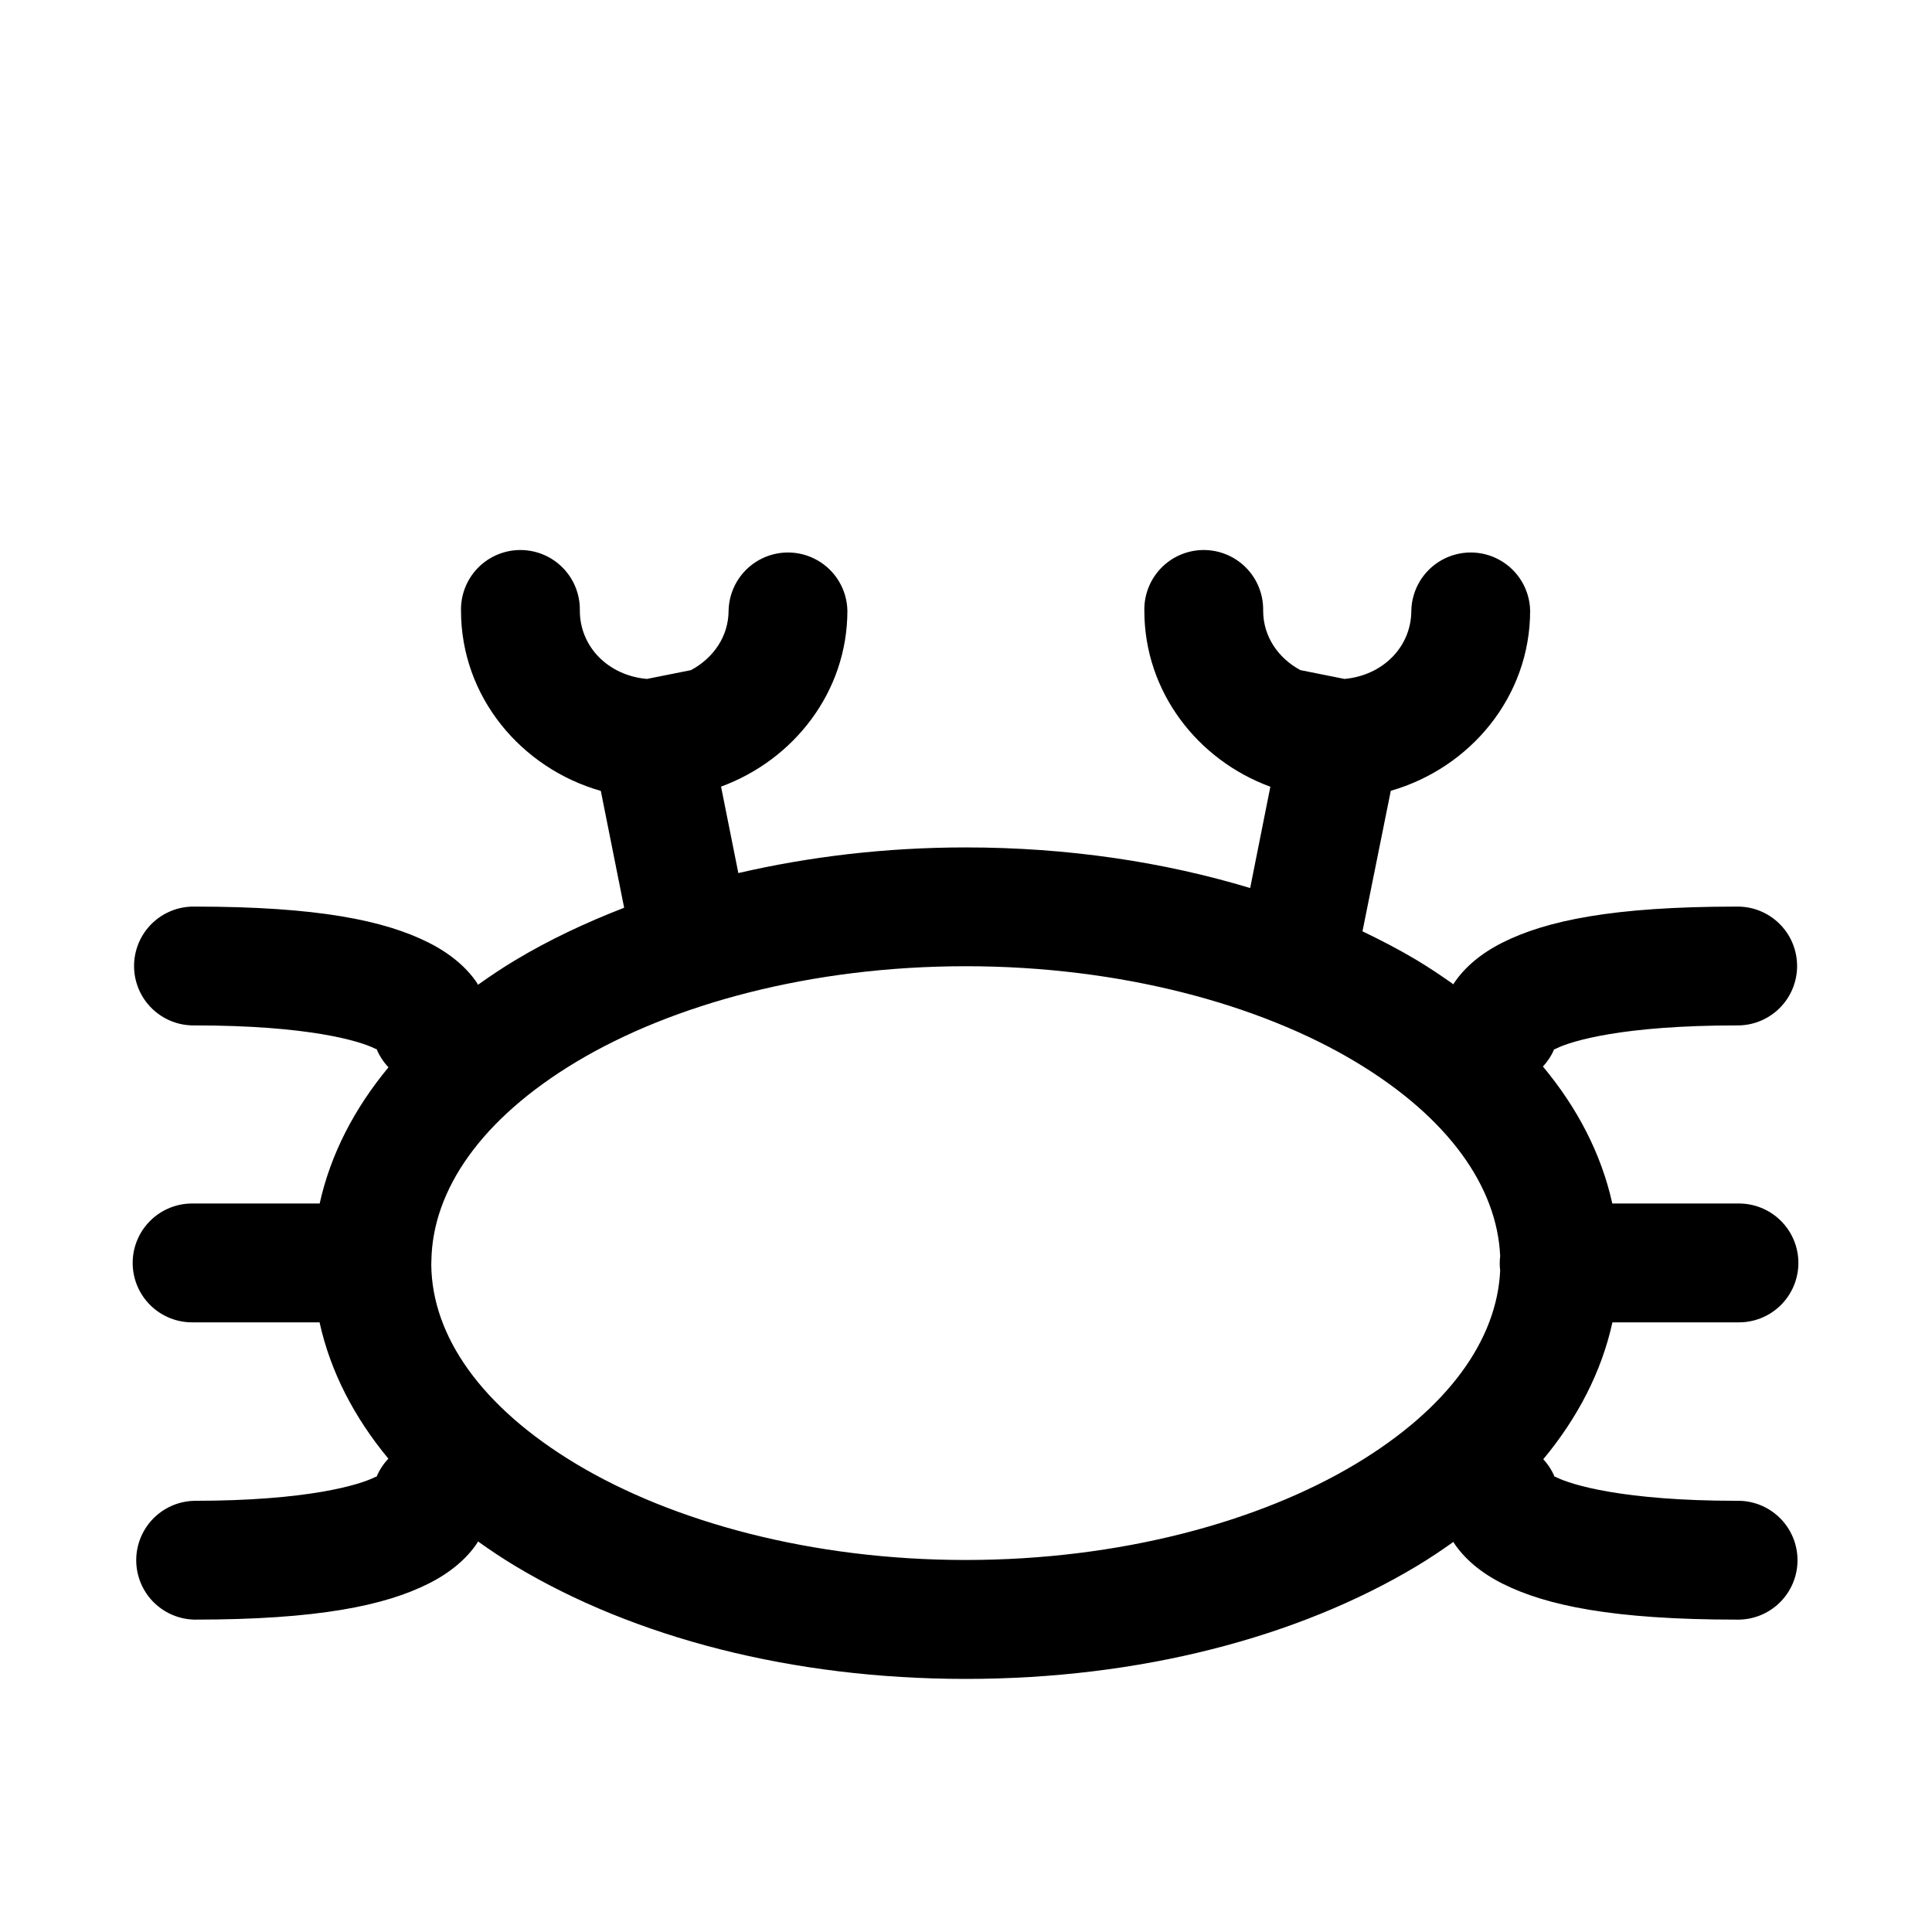
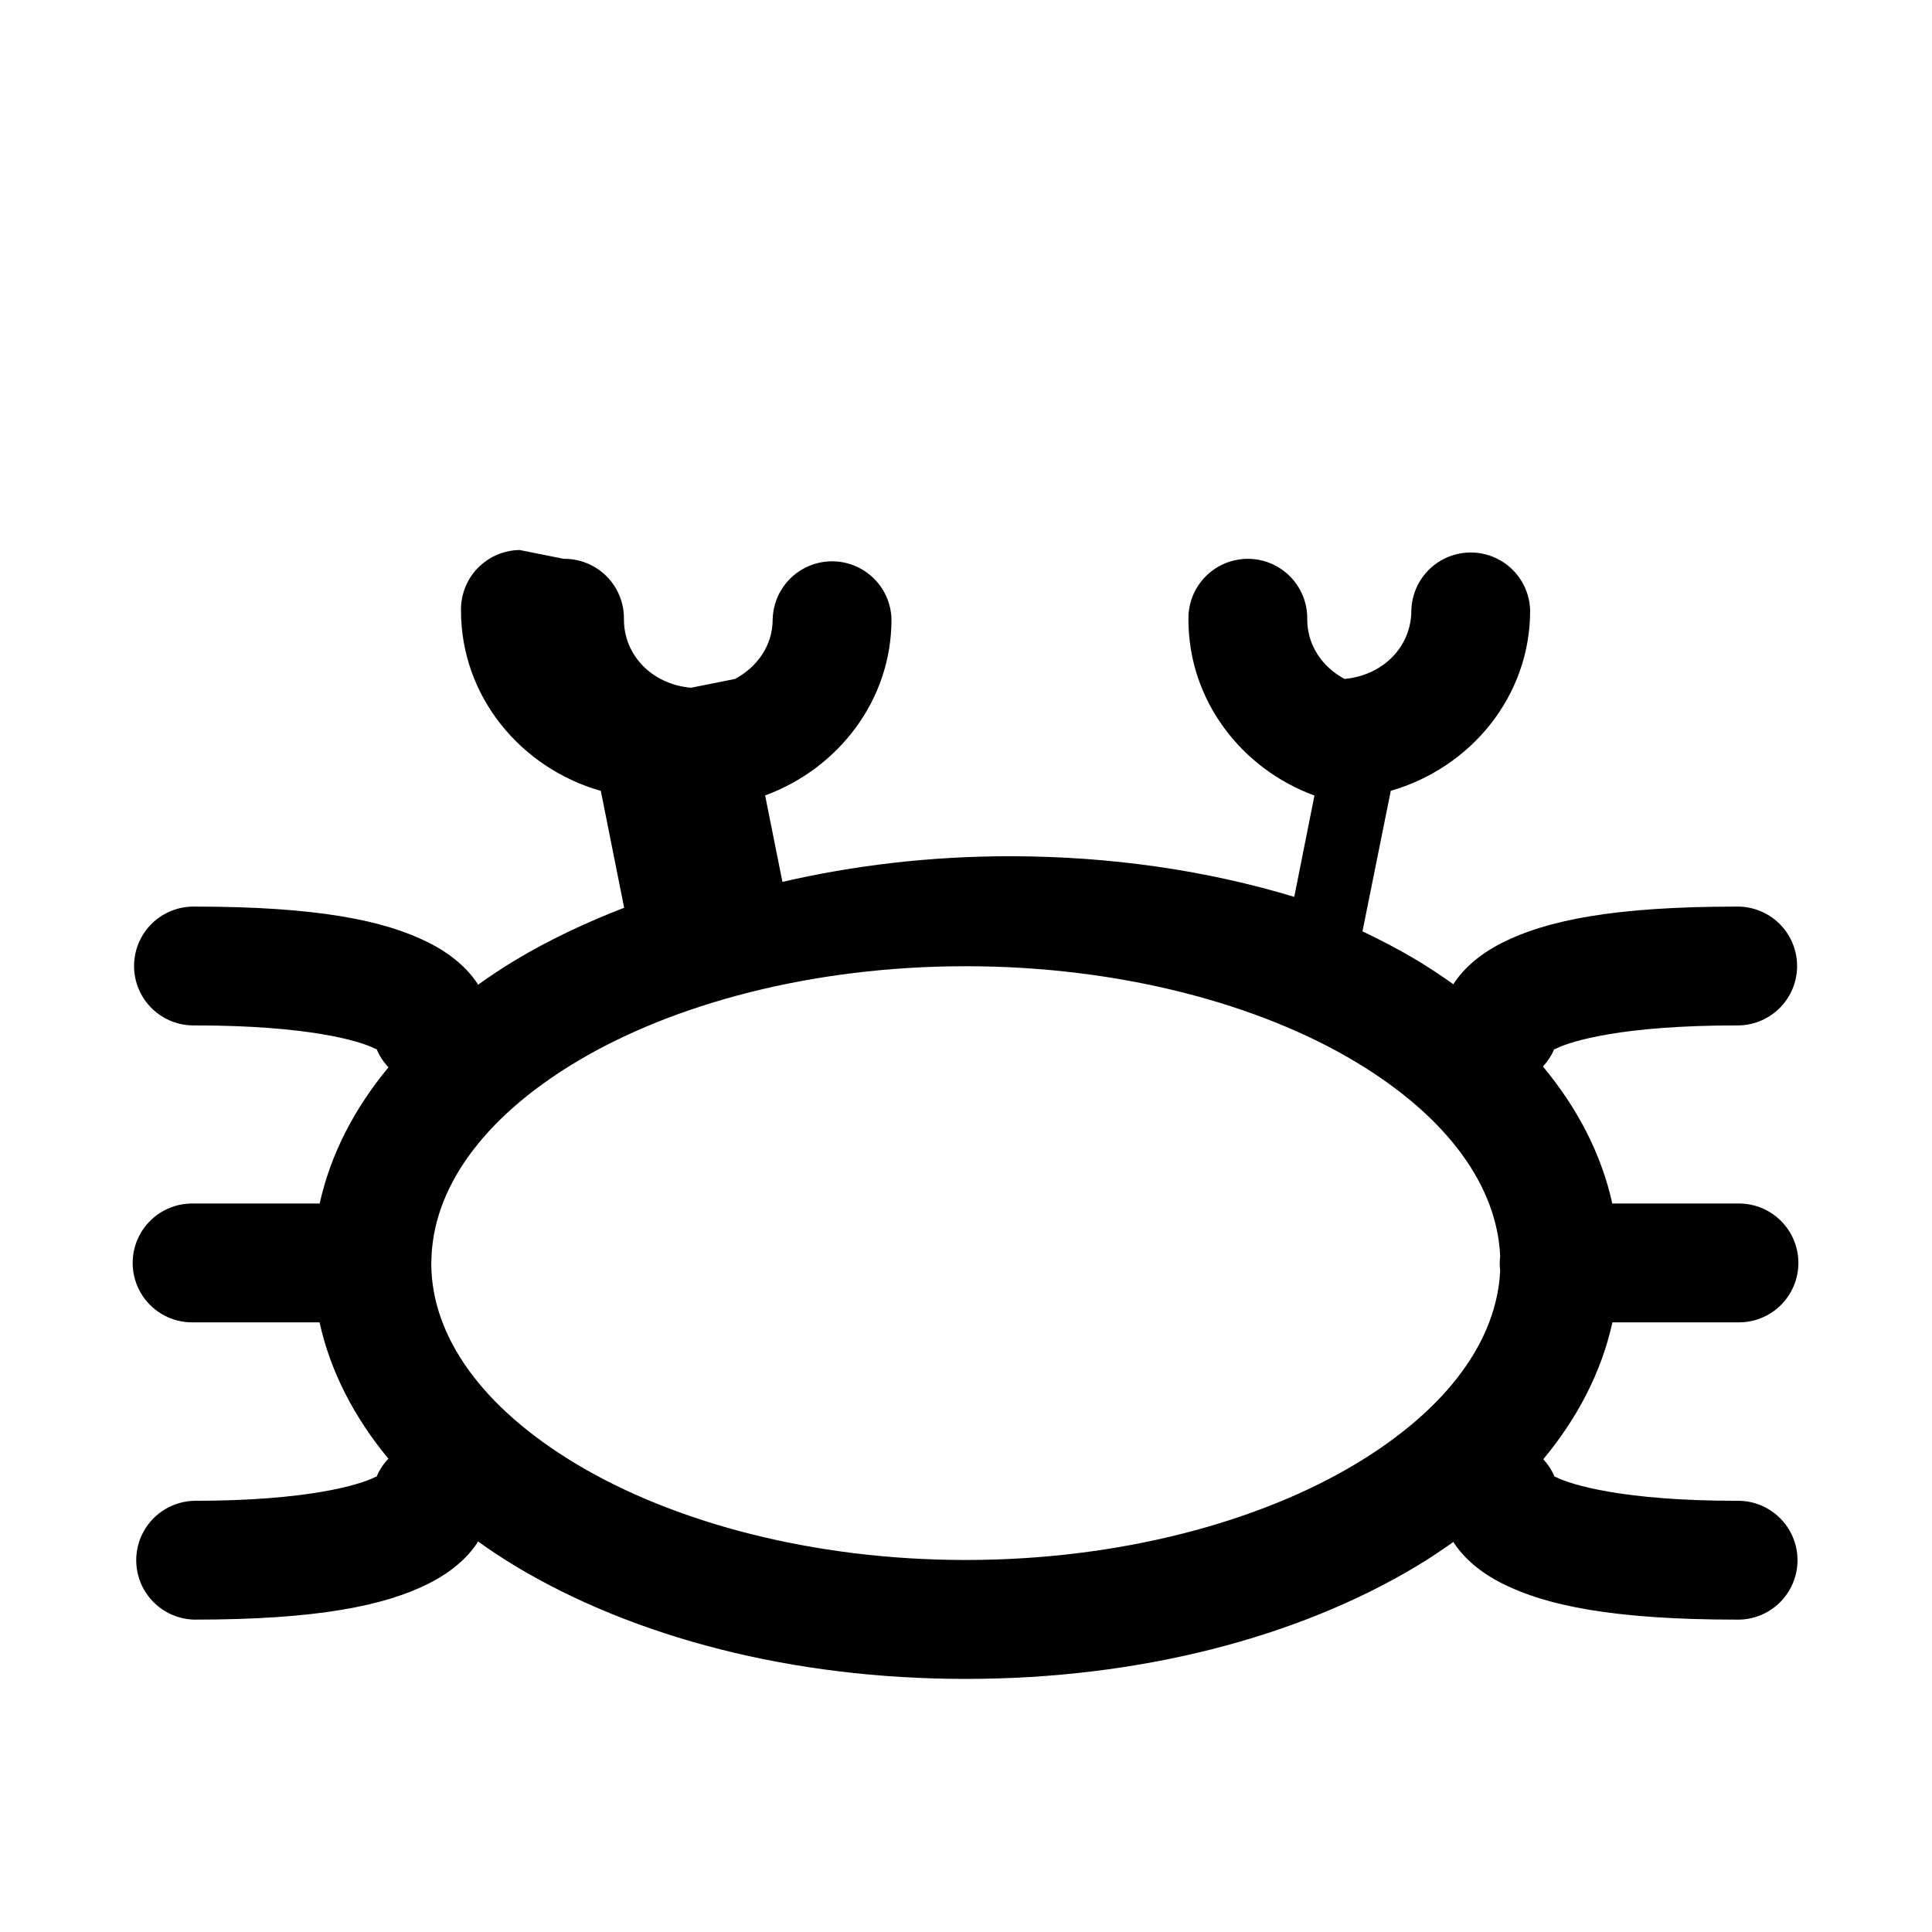
<svg xmlns="http://www.w3.org/2000/svg" fill="#000000" width="800px" height="800px" version="1.1" viewBox="144 144 512 512">
-   <path d="m281.73 289.76c-4.199 0.051-8.203 1.773-11.125 4.785-2.918 3.016-4.516 7.07-4.434 11.27 0 22.844 15.926 41.754 37.051 47.785l6.184 30.965c-10.301 3.981-19.992 8.574-28.812 13.867-3.441 2.062-6.731 4.269-9.934 6.551-0.086-0.137-0.094-0.266-0.184-0.398-2.766-4.168-7.113-7.883-12.918-10.797-11.602-5.824-29.238-9.531-61.93-9.531-4.234-0.094-8.332 1.523-11.363 4.484-3.031 2.965-4.738 7.023-4.738 11.262s1.707 8.297 4.738 11.258c3.031 2.965 7.129 4.578 11.363 4.484 30.059 0 43.672 4.102 47.754 6.148 0.859 0.418 0.23-0.117 0.371 0 0.746 1.84 1.828 3.519 3.199 4.953-8.98 10.836-15.336 22.969-18.238 36.102h-33.453c-4.238-0.098-8.336 1.52-11.363 4.484-3.031 2.961-4.738 7.019-4.738 11.258s1.707 8.297 4.738 11.262c3.027 2.961 7.125 4.578 11.363 4.484h33.426c2.883 13.145 9.254 25.281 18.234 36.129-1.352 1.418-2.426 3.078-3.168 4.891-0.133 0.117 0.504-0.418-0.371 0-4.082 2.047-17.816 6.273-47.875 6.273-5.547 0.117-10.617 3.144-13.355 7.969-2.738 4.82-2.738 10.727 0 15.551 2.738 4.82 7.809 7.848 13.355 7.969 32.691 0 50.449-3.711 62.051-9.535 5.805-2.91 10.152-6.629 12.918-10.793 0.09-0.133 0.098-0.262 0.184-0.398 3.203 2.281 6.492 4.484 9.934 6.551 31.52 18.91 73.312 29.887 119.34 29.887s87.973-10.977 119.5-29.887c3.379-2.031 6.594-4.191 9.746-6.43 0.059 0.094 0.062 0.184 0.121 0.277 2.766 4.168 7.082 7.883 12.887 10.793 11.605 5.828 29.391 9.535 62.082 9.535 4.238 0.09 8.328-1.527 11.355-4.492 3.027-2.961 4.734-7.016 4.734-11.254 0-4.234-1.707-8.293-4.734-11.254-3.027-2.961-7.117-4.582-11.355-4.488-30.055 0-43.824-4.223-47.906-6.273-0.875-0.418-0.207 0.117-0.34 0-0.723-1.75-1.754-3.352-3.043-4.734 9.043-10.887 15.43-23.082 18.328-36.285h33.18c4.234 0.094 8.332-1.523 11.363-4.484 3.027-2.965 4.738-7.023 4.738-11.262s-1.711-8.297-4.738-11.258c-3.031-2.965-7.129-4.582-11.363-4.484h-33.211c-2.918-13.219-9.316-25.426-18.391-36.316 1.27-1.348 2.289-2.91 3.016-4.613-0.07 0.059-0.723 0.473 0.461-0.125 4.082-2.047 17.727-6.148 47.785-6.148 4.238 0.094 8.332-1.52 11.363-4.484 3.031-2.961 4.738-7.019 4.738-11.258s-1.707-8.297-4.738-11.262c-3.031-2.961-7.125-4.578-11.363-4.484-32.691 0-50.355 3.711-61.961 9.531-5.805 2.91-10.121 6.633-12.887 10.797-0.059 0.09-0.062 0.184-0.121 0.273-3.152-2.238-6.367-4.394-9.746-6.426-4.559-2.731-9.391-5.234-14.363-7.625l7.504-37.238c21.078-6.059 36.93-24.945 36.93-47.754-0.121-5.543-3.148-10.613-7.969-13.348-4.82-2.738-10.727-2.738-15.547 0-4.82 2.734-7.848 7.805-7.973 13.348 0 9.527-7.453 17.172-17.711 18.109l-11.684-2.336c-5.918-3.195-9.871-8.941-9.871-15.773 0.082-4.285-1.582-8.414-4.609-11.445-3.027-3.027-7.16-4.691-11.441-4.609-4.176 0.082-8.148 1.82-11.043 4.828-2.894 3.012-4.477 7.051-4.394 11.227 0 21.523 14.098 39.602 33.395 46.676l-5.352 26.848c-22.891-6.926-48.387-10.766-75.367-10.766-21.215 0-41.441 2.438-60.27 6.797l-4.582-22.91c19.305-7.086 33.484-25.137 33.484-46.645-0.121-5.543-3.148-10.613-7.969-13.348-4.82-2.738-10.727-2.738-15.547 0-4.82 2.734-7.848 7.805-7.973 13.348 0 6.828-4.019 12.574-9.961 15.773l-11.684 2.336c-10.289-0.914-17.773-8.562-17.773-18.109 0.082-4.262-1.566-8.375-4.566-11.398-3.004-3.027-7.102-4.703-11.363-4.656zm118.2 110.3c40.922 0 77.859 10.062 103.32 25.34 24.625 14.773 37.488 33.105 38.312 51.477-0.156 1.273-0.156 2.566 0 3.844-0.867 18.328-13.734 36.512-38.312 51.258-25.461 15.277-62.398 25.434-103.32 25.434-40.926 0-77.734-10.156-103.2-25.434-25.238-15.145-38.215-33.906-38.438-52.734 0.023-0.371 0.035-0.738 0.031-1.109 0.277-18.789 13.223-37.621 38.406-52.734 25.465-15.277 62.273-25.34 103.2-25.34z" fill-rule="evenodd" />
+   <path d="m281.73 289.76c-4.199 0.051-8.203 1.773-11.125 4.785-2.918 3.016-4.516 7.07-4.434 11.27 0 22.844 15.926 41.754 37.051 47.785l6.184 30.965c-10.301 3.981-19.992 8.574-28.812 13.867-3.441 2.062-6.731 4.269-9.934 6.551-0.086-0.137-0.094-0.266-0.184-0.398-2.766-4.168-7.113-7.883-12.918-10.797-11.602-5.824-29.238-9.531-61.93-9.531-4.234-0.094-8.332 1.523-11.363 4.484-3.031 2.965-4.738 7.023-4.738 11.262s1.707 8.297 4.738 11.258c3.031 2.965 7.129 4.578 11.363 4.484 30.059 0 43.672 4.102 47.754 6.148 0.859 0.418 0.23-0.117 0.371 0 0.746 1.84 1.828 3.519 3.199 4.953-8.98 10.836-15.336 22.969-18.238 36.102h-33.453c-4.238-0.098-8.336 1.52-11.363 4.484-3.031 2.961-4.738 7.019-4.738 11.258s1.707 8.297 4.738 11.262c3.027 2.961 7.125 4.578 11.363 4.484h33.426c2.883 13.145 9.254 25.281 18.234 36.129-1.352 1.418-2.426 3.078-3.168 4.891-0.133 0.117 0.504-0.418-0.371 0-4.082 2.047-17.816 6.273-47.875 6.273-5.547 0.117-10.617 3.144-13.355 7.969-2.738 4.82-2.738 10.727 0 15.551 2.738 4.82 7.809 7.848 13.355 7.969 32.691 0 50.449-3.711 62.051-9.535 5.805-2.91 10.152-6.629 12.918-10.793 0.09-0.133 0.098-0.262 0.184-0.398 3.203 2.281 6.492 4.484 9.934 6.551 31.52 18.91 73.312 29.887 119.34 29.887s87.973-10.977 119.5-29.887c3.379-2.031 6.594-4.191 9.746-6.43 0.059 0.094 0.062 0.184 0.121 0.277 2.766 4.168 7.082 7.883 12.887 10.793 11.605 5.828 29.391 9.535 62.082 9.535 4.238 0.09 8.328-1.527 11.355-4.492 3.027-2.961 4.734-7.016 4.734-11.254 0-4.234-1.707-8.293-4.734-11.254-3.027-2.961-7.117-4.582-11.355-4.488-30.055 0-43.824-4.223-47.906-6.273-0.875-0.418-0.207 0.117-0.34 0-0.723-1.75-1.754-3.352-3.043-4.734 9.043-10.887 15.43-23.082 18.328-36.285h33.18c4.234 0.094 8.332-1.523 11.363-4.484 3.027-2.965 4.738-7.023 4.738-11.262s-1.711-8.297-4.738-11.258c-3.031-2.965-7.129-4.582-11.363-4.484h-33.211c-2.918-13.219-9.316-25.426-18.391-36.316 1.27-1.348 2.289-2.91 3.016-4.613-0.07 0.059-0.723 0.473 0.461-0.125 4.082-2.047 17.727-6.148 47.785-6.148 4.238 0.094 8.332-1.52 11.363-4.484 3.031-2.961 4.738-7.019 4.738-11.258s-1.707-8.297-4.738-11.262c-3.031-2.961-7.125-4.578-11.363-4.484-32.691 0-50.355 3.711-61.961 9.531-5.805 2.91-10.121 6.633-12.887 10.797-0.059 0.09-0.062 0.184-0.121 0.273-3.152-2.238-6.367-4.394-9.746-6.426-4.559-2.731-9.391-5.234-14.363-7.625l7.504-37.238c21.078-6.059 36.93-24.945 36.93-47.754-0.121-5.543-3.148-10.613-7.969-13.348-4.82-2.738-10.727-2.738-15.547 0-4.82 2.734-7.848 7.805-7.973 13.348 0 9.527-7.453 17.172-17.711 18.109c-5.918-3.195-9.871-8.941-9.871-15.773 0.082-4.285-1.582-8.414-4.609-11.445-3.027-3.027-7.16-4.691-11.441-4.609-4.176 0.082-8.148 1.82-11.043 4.828-2.894 3.012-4.477 7.051-4.394 11.227 0 21.523 14.098 39.602 33.395 46.676l-5.352 26.848c-22.891-6.926-48.387-10.766-75.367-10.766-21.215 0-41.441 2.438-60.27 6.797l-4.582-22.91c19.305-7.086 33.484-25.137 33.484-46.645-0.121-5.543-3.148-10.613-7.969-13.348-4.82-2.738-10.727-2.738-15.547 0-4.82 2.734-7.848 7.805-7.973 13.348 0 6.828-4.019 12.574-9.961 15.773l-11.684 2.336c-10.289-0.914-17.773-8.562-17.773-18.109 0.082-4.262-1.566-8.375-4.566-11.398-3.004-3.027-7.102-4.703-11.363-4.656zm118.2 110.3c40.922 0 77.859 10.062 103.32 25.34 24.625 14.773 37.488 33.105 38.312 51.477-0.156 1.273-0.156 2.566 0 3.844-0.867 18.328-13.734 36.512-38.312 51.258-25.461 15.277-62.398 25.434-103.32 25.434-40.926 0-77.734-10.156-103.2-25.434-25.238-15.145-38.215-33.906-38.438-52.734 0.023-0.371 0.035-0.738 0.031-1.109 0.277-18.789 13.223-37.621 38.406-52.734 25.465-15.277 62.273-25.34 103.2-25.34z" fill-rule="evenodd" />
</svg>